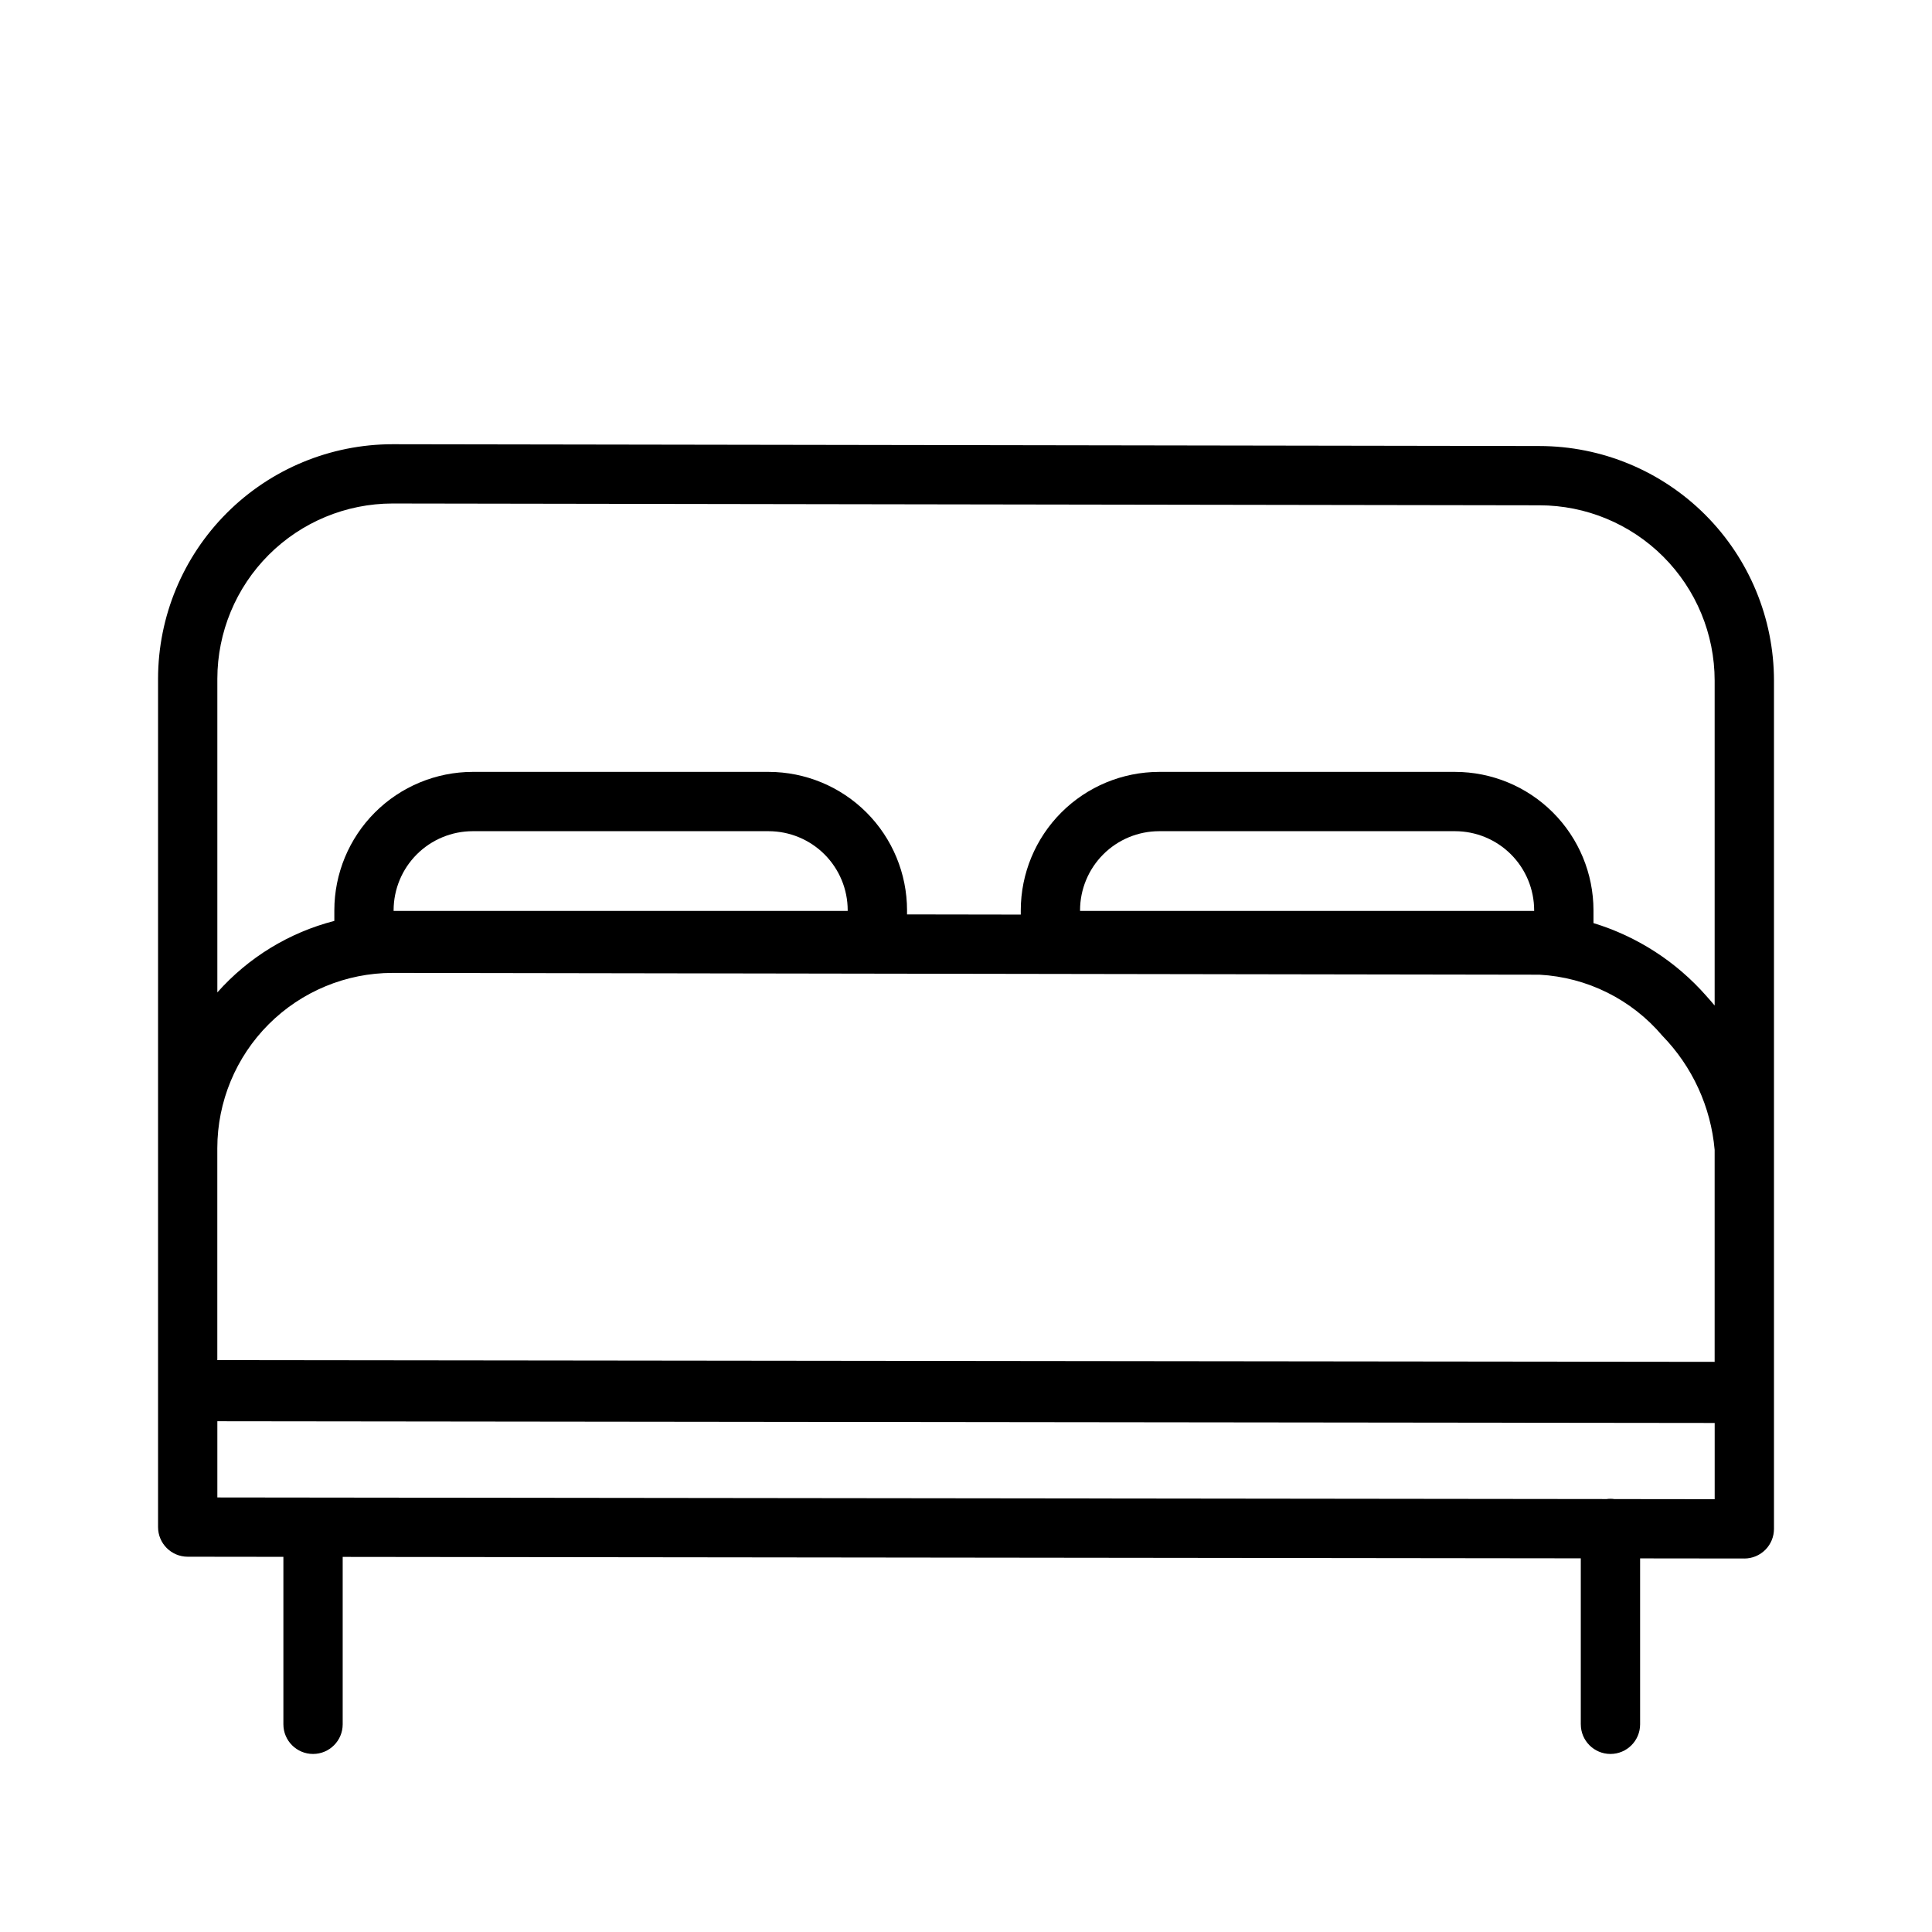
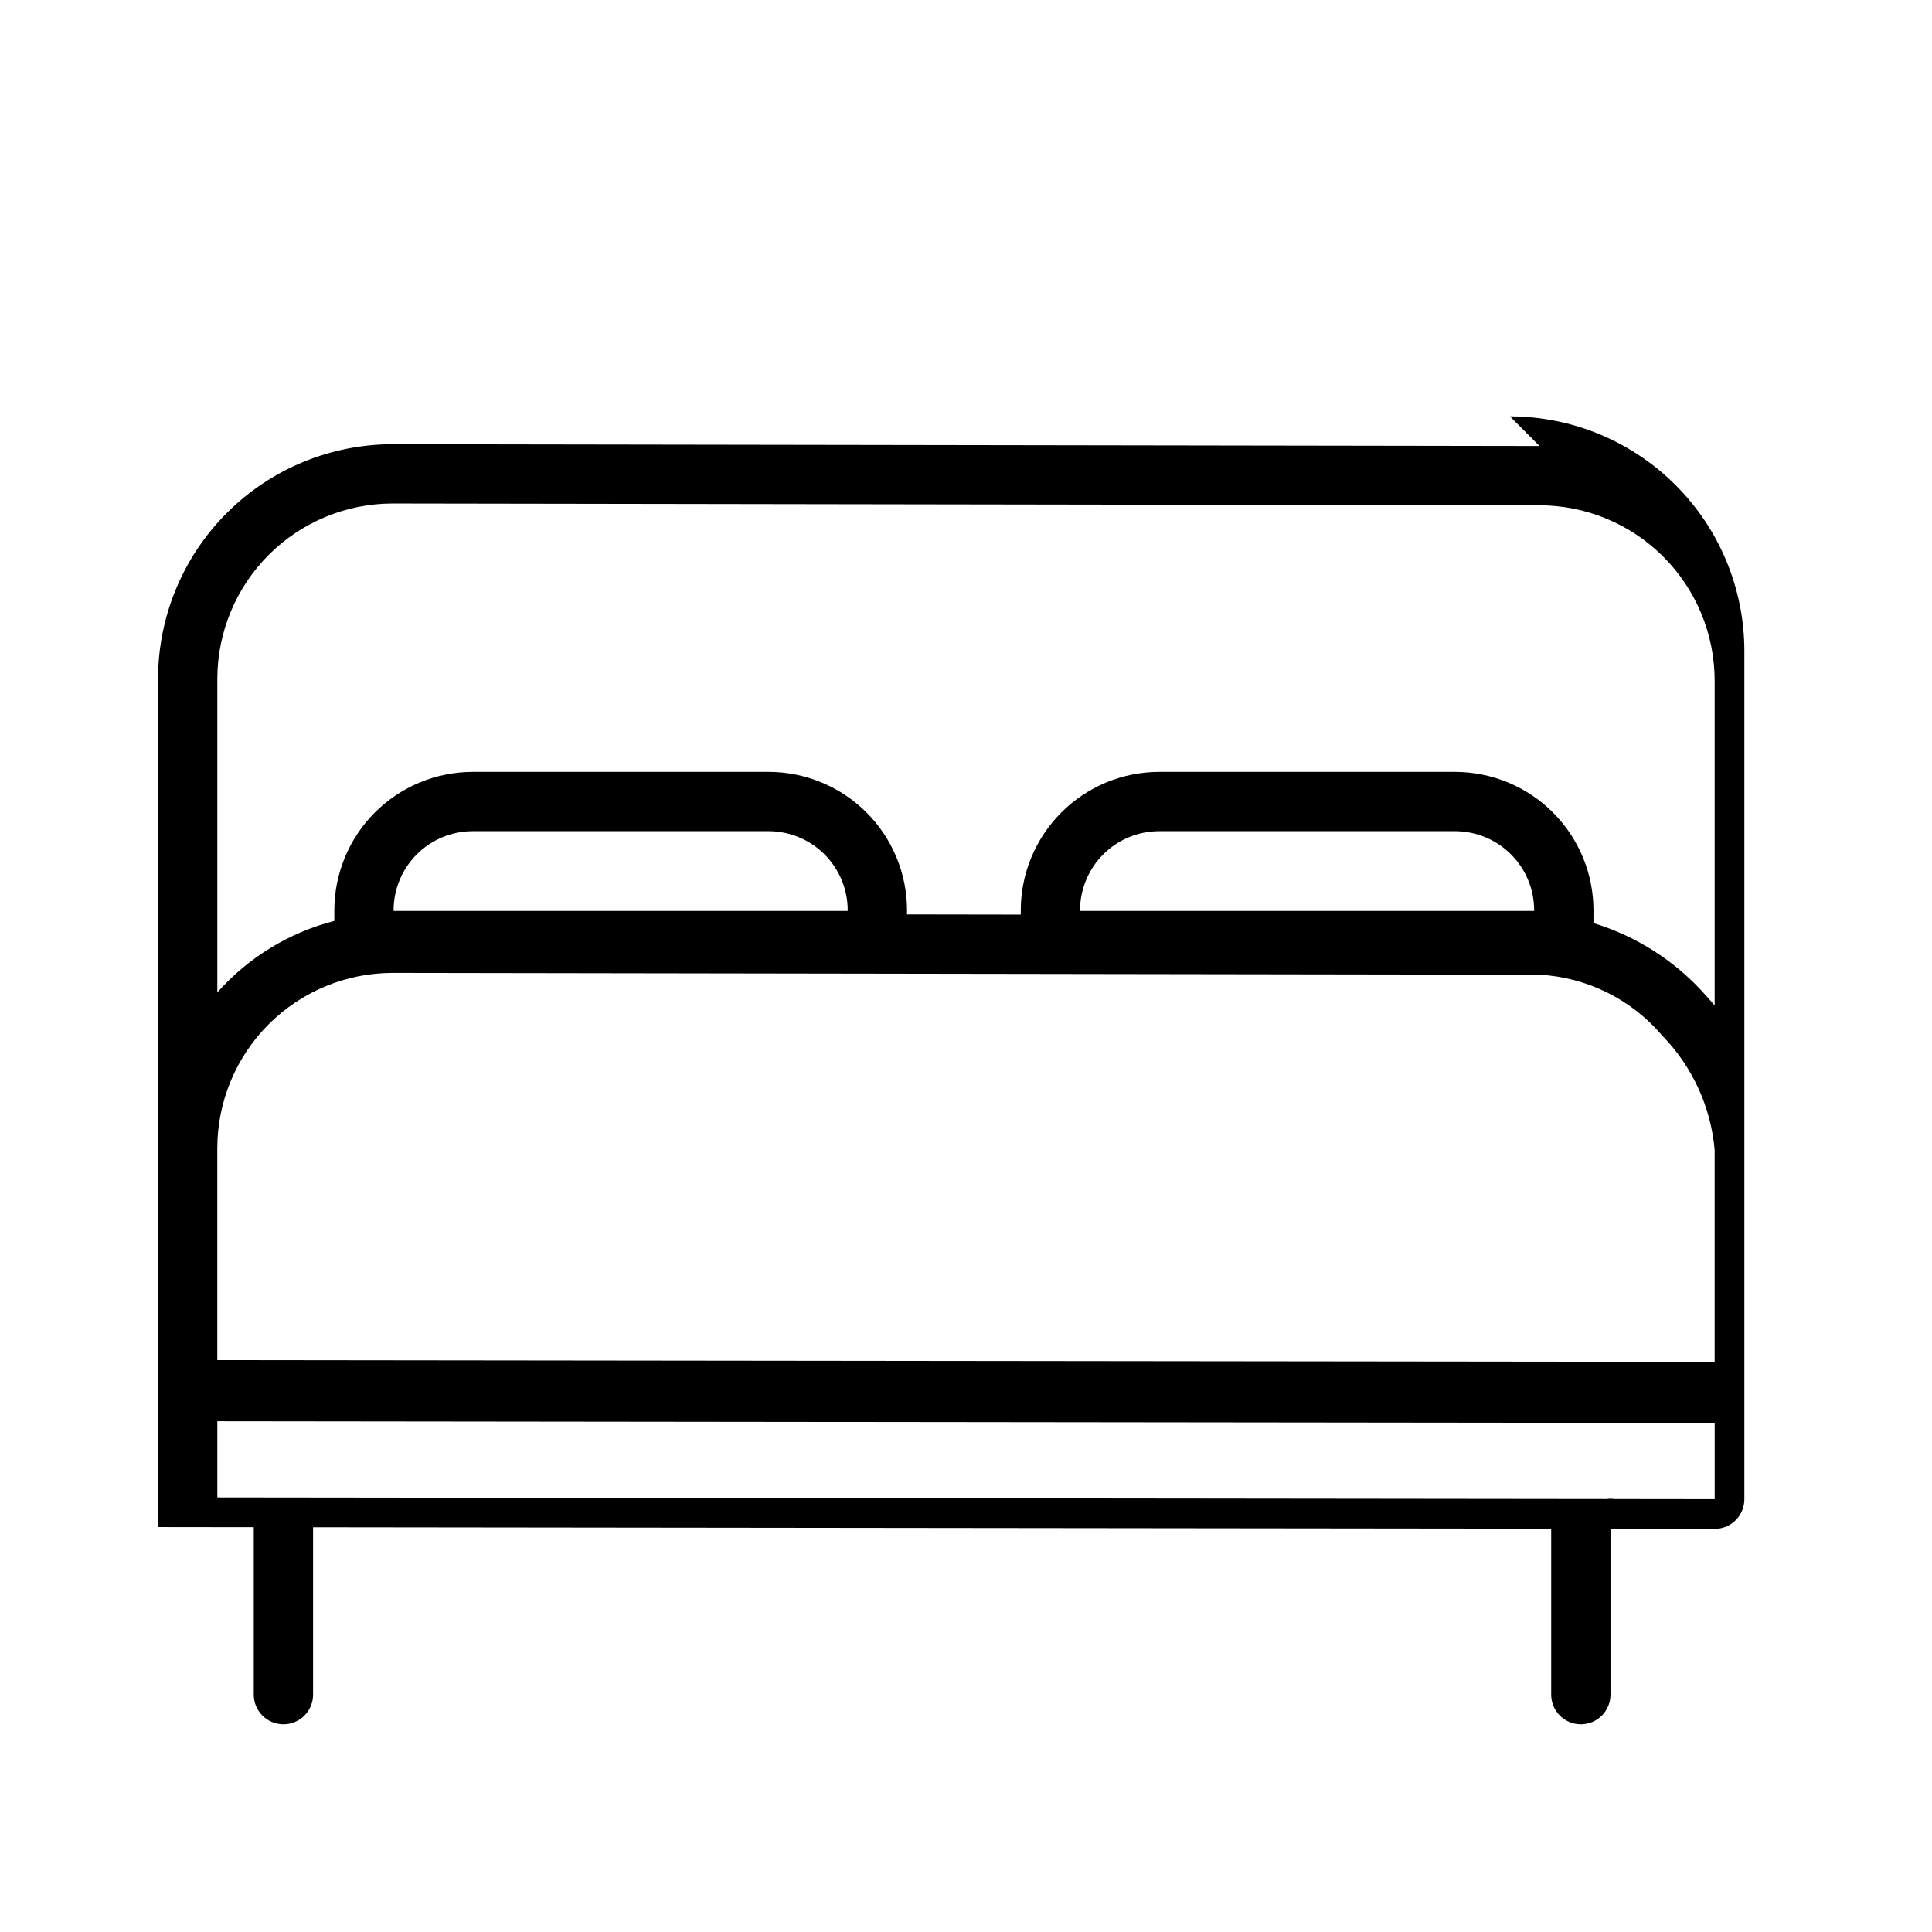
<svg xmlns="http://www.w3.org/2000/svg" fill="#000000" width="800px" height="800px" version="1.1" viewBox="144 144 512 512">
-   <path d="m551.99 262.2-303.96-0.477c-16.477 0.02-32.273 6.57-43.922 18.223-11.648 11.648-18.203 27.445-18.223 43.922v224.82c0 4.34 3.512 7.856 7.848 7.859l25.367 0.031v44.383-0.004c0 4.34 3.519 7.859 7.859 7.859s7.856-3.519 7.856-7.859v-44.363l328.11 0.379v43.984h0.004c0 4.34 3.516 7.859 7.856 7.859s7.859-3.519 7.859-7.859v-43.969l27.613 0.031h0.008v0.004c2.082 0 4.082-0.828 5.555-2.301s2.301-3.473 2.301-5.559v-224.82c-0.016-16.473-6.57-32.266-18.215-43.918-11.648-11.648-27.441-18.203-43.914-18.223zm-303.68 123.21v-0.18c0.008-5.555 2.215-10.883 6.144-14.812 3.93-3.93 9.258-6.137 14.812-6.144h78.426c5.559 0.008 10.883 2.215 14.812 6.144 3.93 3.93 6.141 9.258 6.144 14.812v0.18zm-0.301 16.418 303.95 0.477h0.012-0.004c12.629 0.68 24.414 6.539 32.582 16.191 7.961 8.184 12.852 18.863 13.848 30.238v56.172l-396.81-0.457v-56.191c0.016-12.309 4.91-24.109 13.609-32.812 8.703-8.703 20.5-13.602 32.809-13.617zm182.22-16.418v-0.18h-0.004c0.008-5.555 2.219-10.883 6.148-14.812 3.926-3.93 9.254-6.137 14.812-6.144h78.426c5.555 0.008 10.883 2.215 14.812 6.144 3.926 3.93 6.137 9.258 6.144 14.812v0.18zm141.59 155.86h-0.004c-0.68-0.102-1.367-0.102-2.047-0.004l-368.17-0.426v-20.195l396.81 0.457v20.199zm24.352-133.36c-7.981-9.074-18.324-15.754-29.883-19.281v-3.398c-0.012-9.723-3.879-19.043-10.754-25.918s-16.195-10.742-25.918-10.754h-78.426c-9.727 0.012-19.047 3.879-25.922 10.754s-10.742 16.195-10.754 25.918v1.145l-30.145-0.047v-1.094l0.004-0.004c-0.012-9.723-3.879-19.043-10.754-25.918s-16.199-10.742-25.922-10.754h-78.426c-9.723 0.012-19.043 3.879-25.918 10.754s-10.742 16.195-10.754 25.918v2.82c-11.988 3.09-22.785 9.688-31.004 18.949v-83.137c0.016-12.309 4.91-24.109 13.609-32.812 8.703-8.703 20.5-13.602 32.809-13.617l303.96 0.477h-0.004c12.312 0.012 24.113 4.91 32.816 13.613 8.703 8.703 13.598 20.504 13.613 32.812v86.141c-0.723-0.867-1.469-1.723-2.234-2.566z" />
+   <path d="m551.99 262.2-303.96-0.477c-16.477 0.02-32.273 6.57-43.922 18.223-11.648 11.648-18.203 27.445-18.223 43.922v224.82l25.367 0.031v44.383-0.004c0 4.34 3.519 7.859 7.859 7.859s7.856-3.519 7.856-7.859v-44.363l328.11 0.379v43.984h0.004c0 4.34 3.516 7.859 7.856 7.859s7.859-3.519 7.859-7.859v-43.969l27.613 0.031h0.008v0.004c2.082 0 4.082-0.828 5.555-2.301s2.301-3.473 2.301-5.559v-224.82c-0.016-16.473-6.57-32.266-18.215-43.918-11.648-11.648-27.441-18.203-43.914-18.223zm-303.68 123.21v-0.18c0.008-5.555 2.215-10.883 6.144-14.812 3.93-3.93 9.258-6.137 14.812-6.144h78.426c5.559 0.008 10.883 2.215 14.812 6.144 3.93 3.93 6.141 9.258 6.144 14.812v0.18zm-0.301 16.418 303.95 0.477h0.012-0.004c12.629 0.68 24.414 6.539 32.582 16.191 7.961 8.184 12.852 18.863 13.848 30.238v56.172l-396.81-0.457v-56.191c0.016-12.309 4.91-24.109 13.609-32.812 8.703-8.703 20.5-13.602 32.809-13.617zm182.22-16.418v-0.18h-0.004c0.008-5.555 2.219-10.883 6.148-14.812 3.926-3.93 9.254-6.137 14.812-6.144h78.426c5.555 0.008 10.883 2.215 14.812 6.144 3.926 3.93 6.137 9.258 6.144 14.812v0.18zm141.59 155.86h-0.004c-0.68-0.102-1.367-0.102-2.047-0.004l-368.17-0.426v-20.195l396.81 0.457v20.199zm24.352-133.36c-7.981-9.074-18.324-15.754-29.883-19.281v-3.398c-0.012-9.723-3.879-19.043-10.754-25.918s-16.195-10.742-25.918-10.754h-78.426c-9.727 0.012-19.047 3.879-25.922 10.754s-10.742 16.195-10.754 25.918v1.145l-30.145-0.047v-1.094l0.004-0.004c-0.012-9.723-3.879-19.043-10.754-25.918s-16.199-10.742-25.922-10.754h-78.426c-9.723 0.012-19.043 3.879-25.918 10.754s-10.742 16.195-10.754 25.918v2.82c-11.988 3.09-22.785 9.688-31.004 18.949v-83.137c0.016-12.309 4.91-24.109 13.609-32.812 8.703-8.703 20.5-13.602 32.809-13.617l303.96 0.477h-0.004c12.312 0.012 24.113 4.91 32.816 13.613 8.703 8.703 13.598 20.504 13.613 32.812v86.141c-0.723-0.867-1.469-1.723-2.234-2.566z" />
</svg>